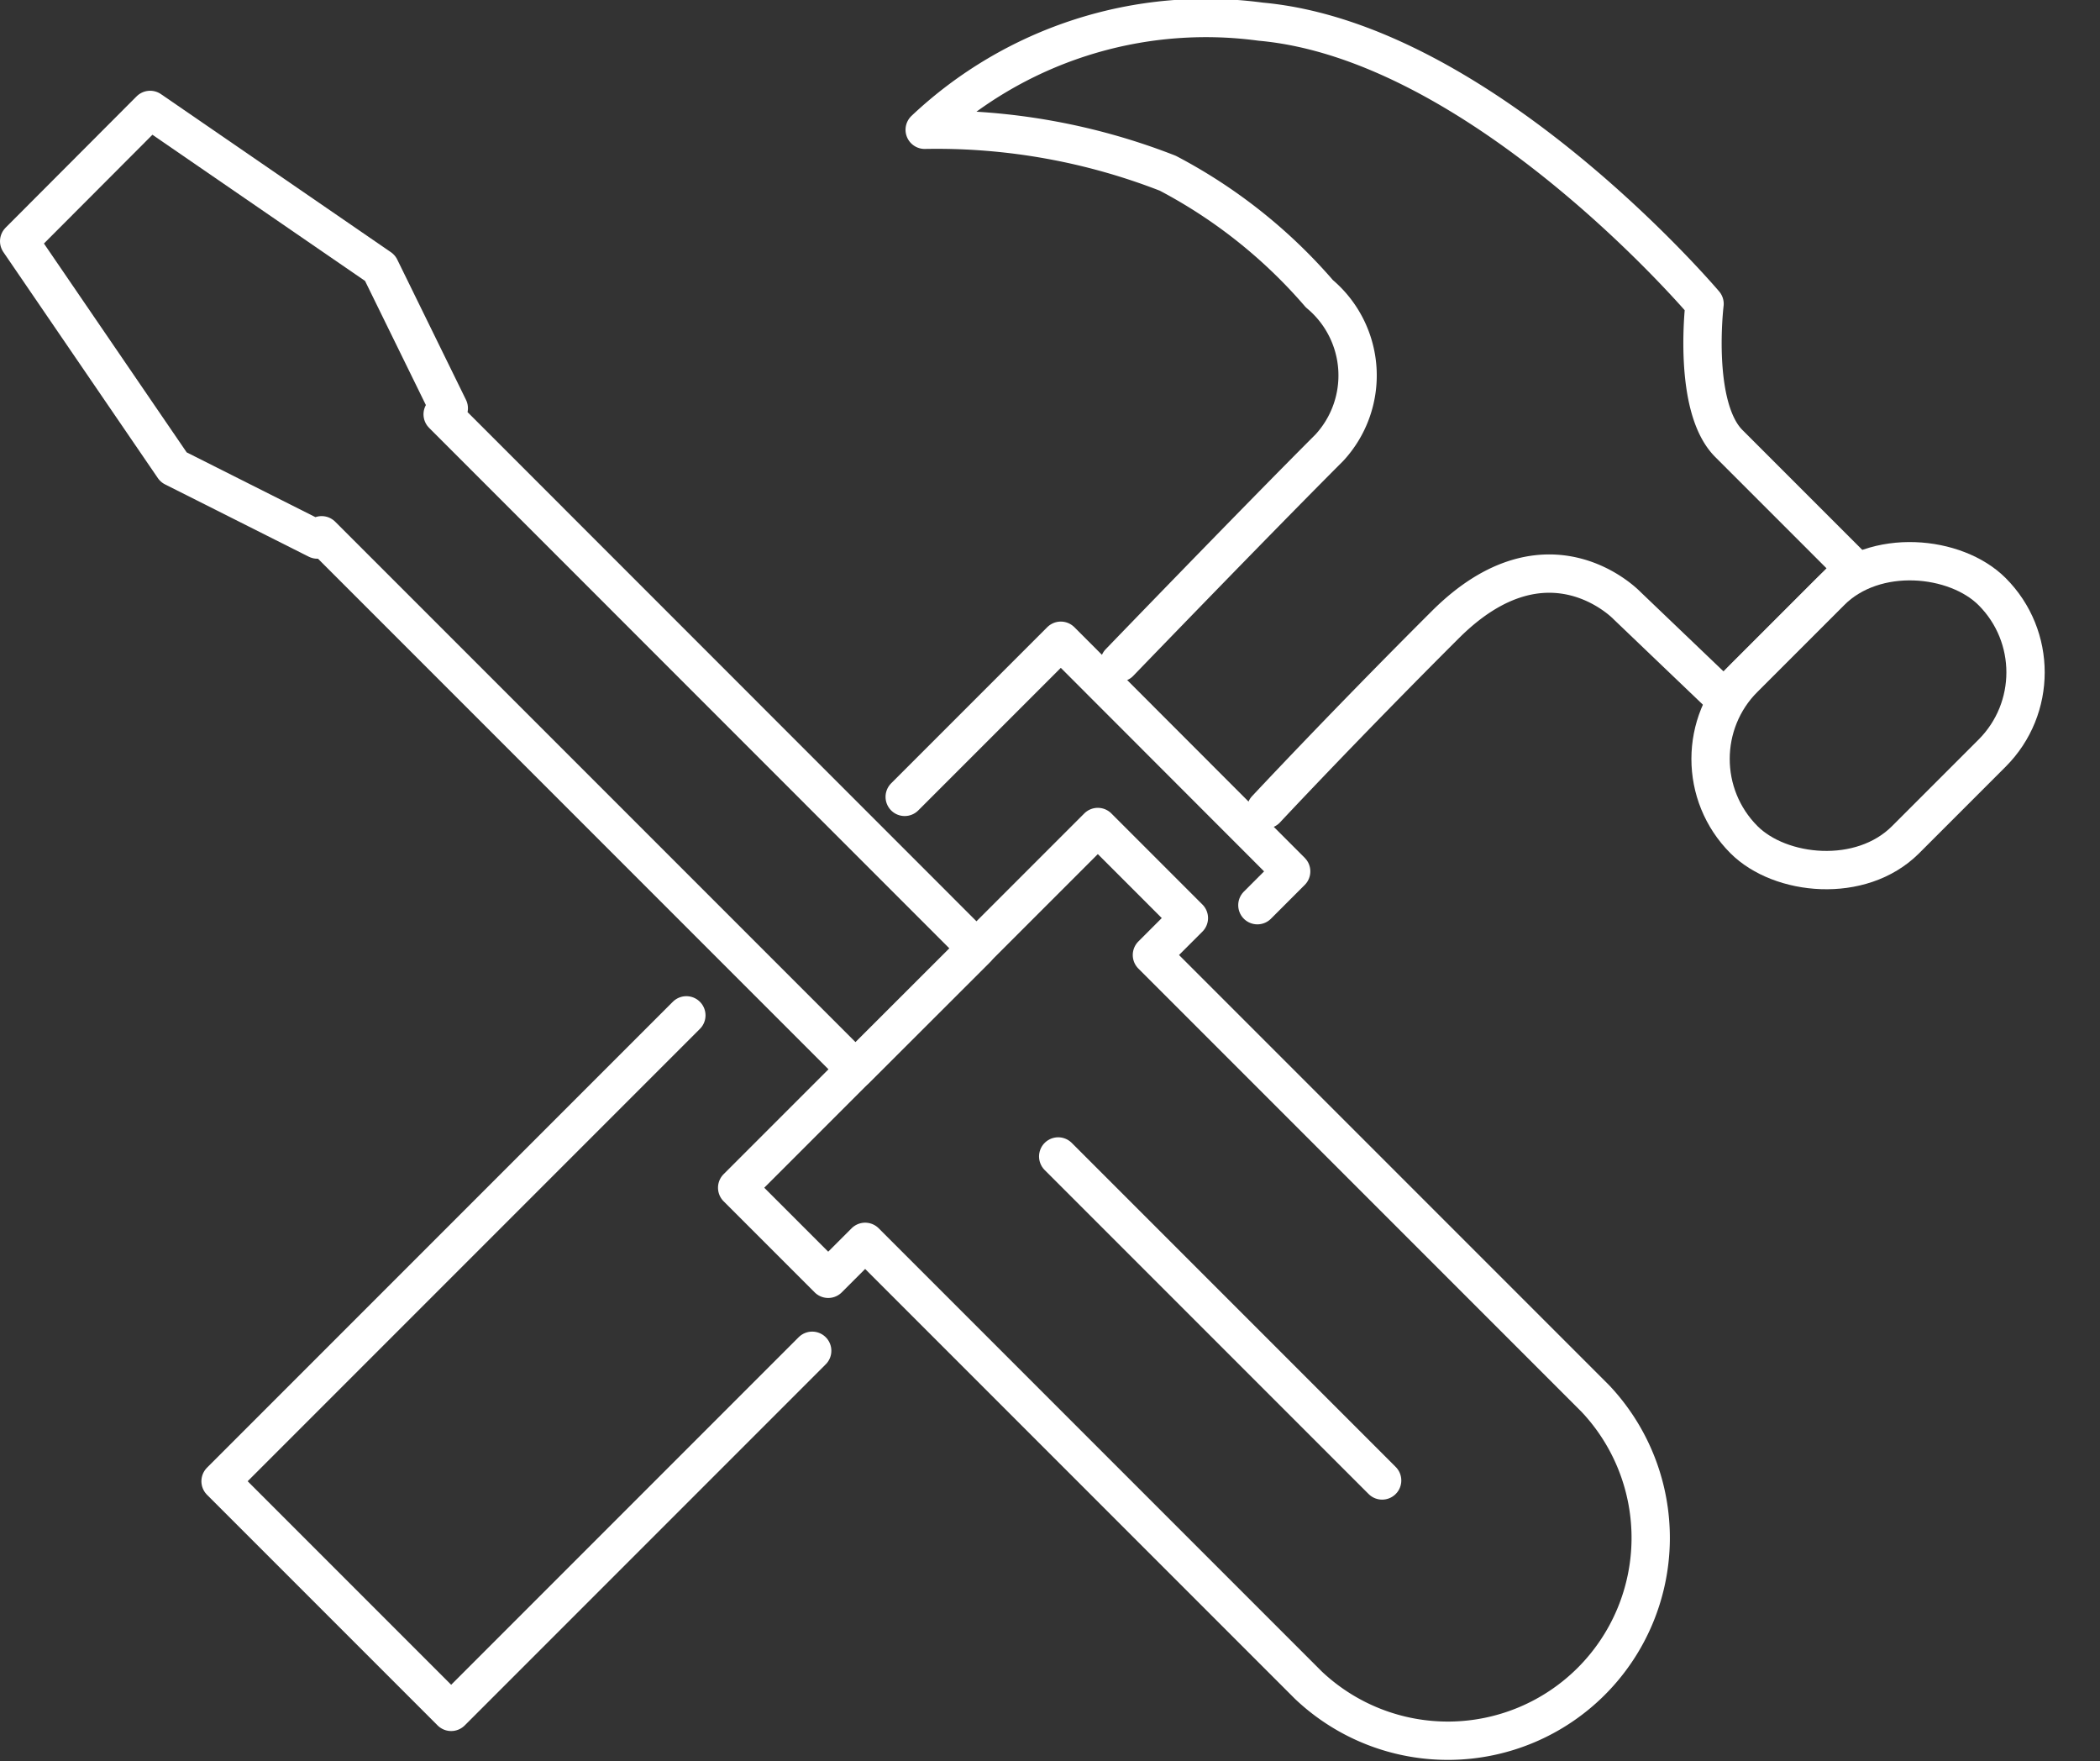
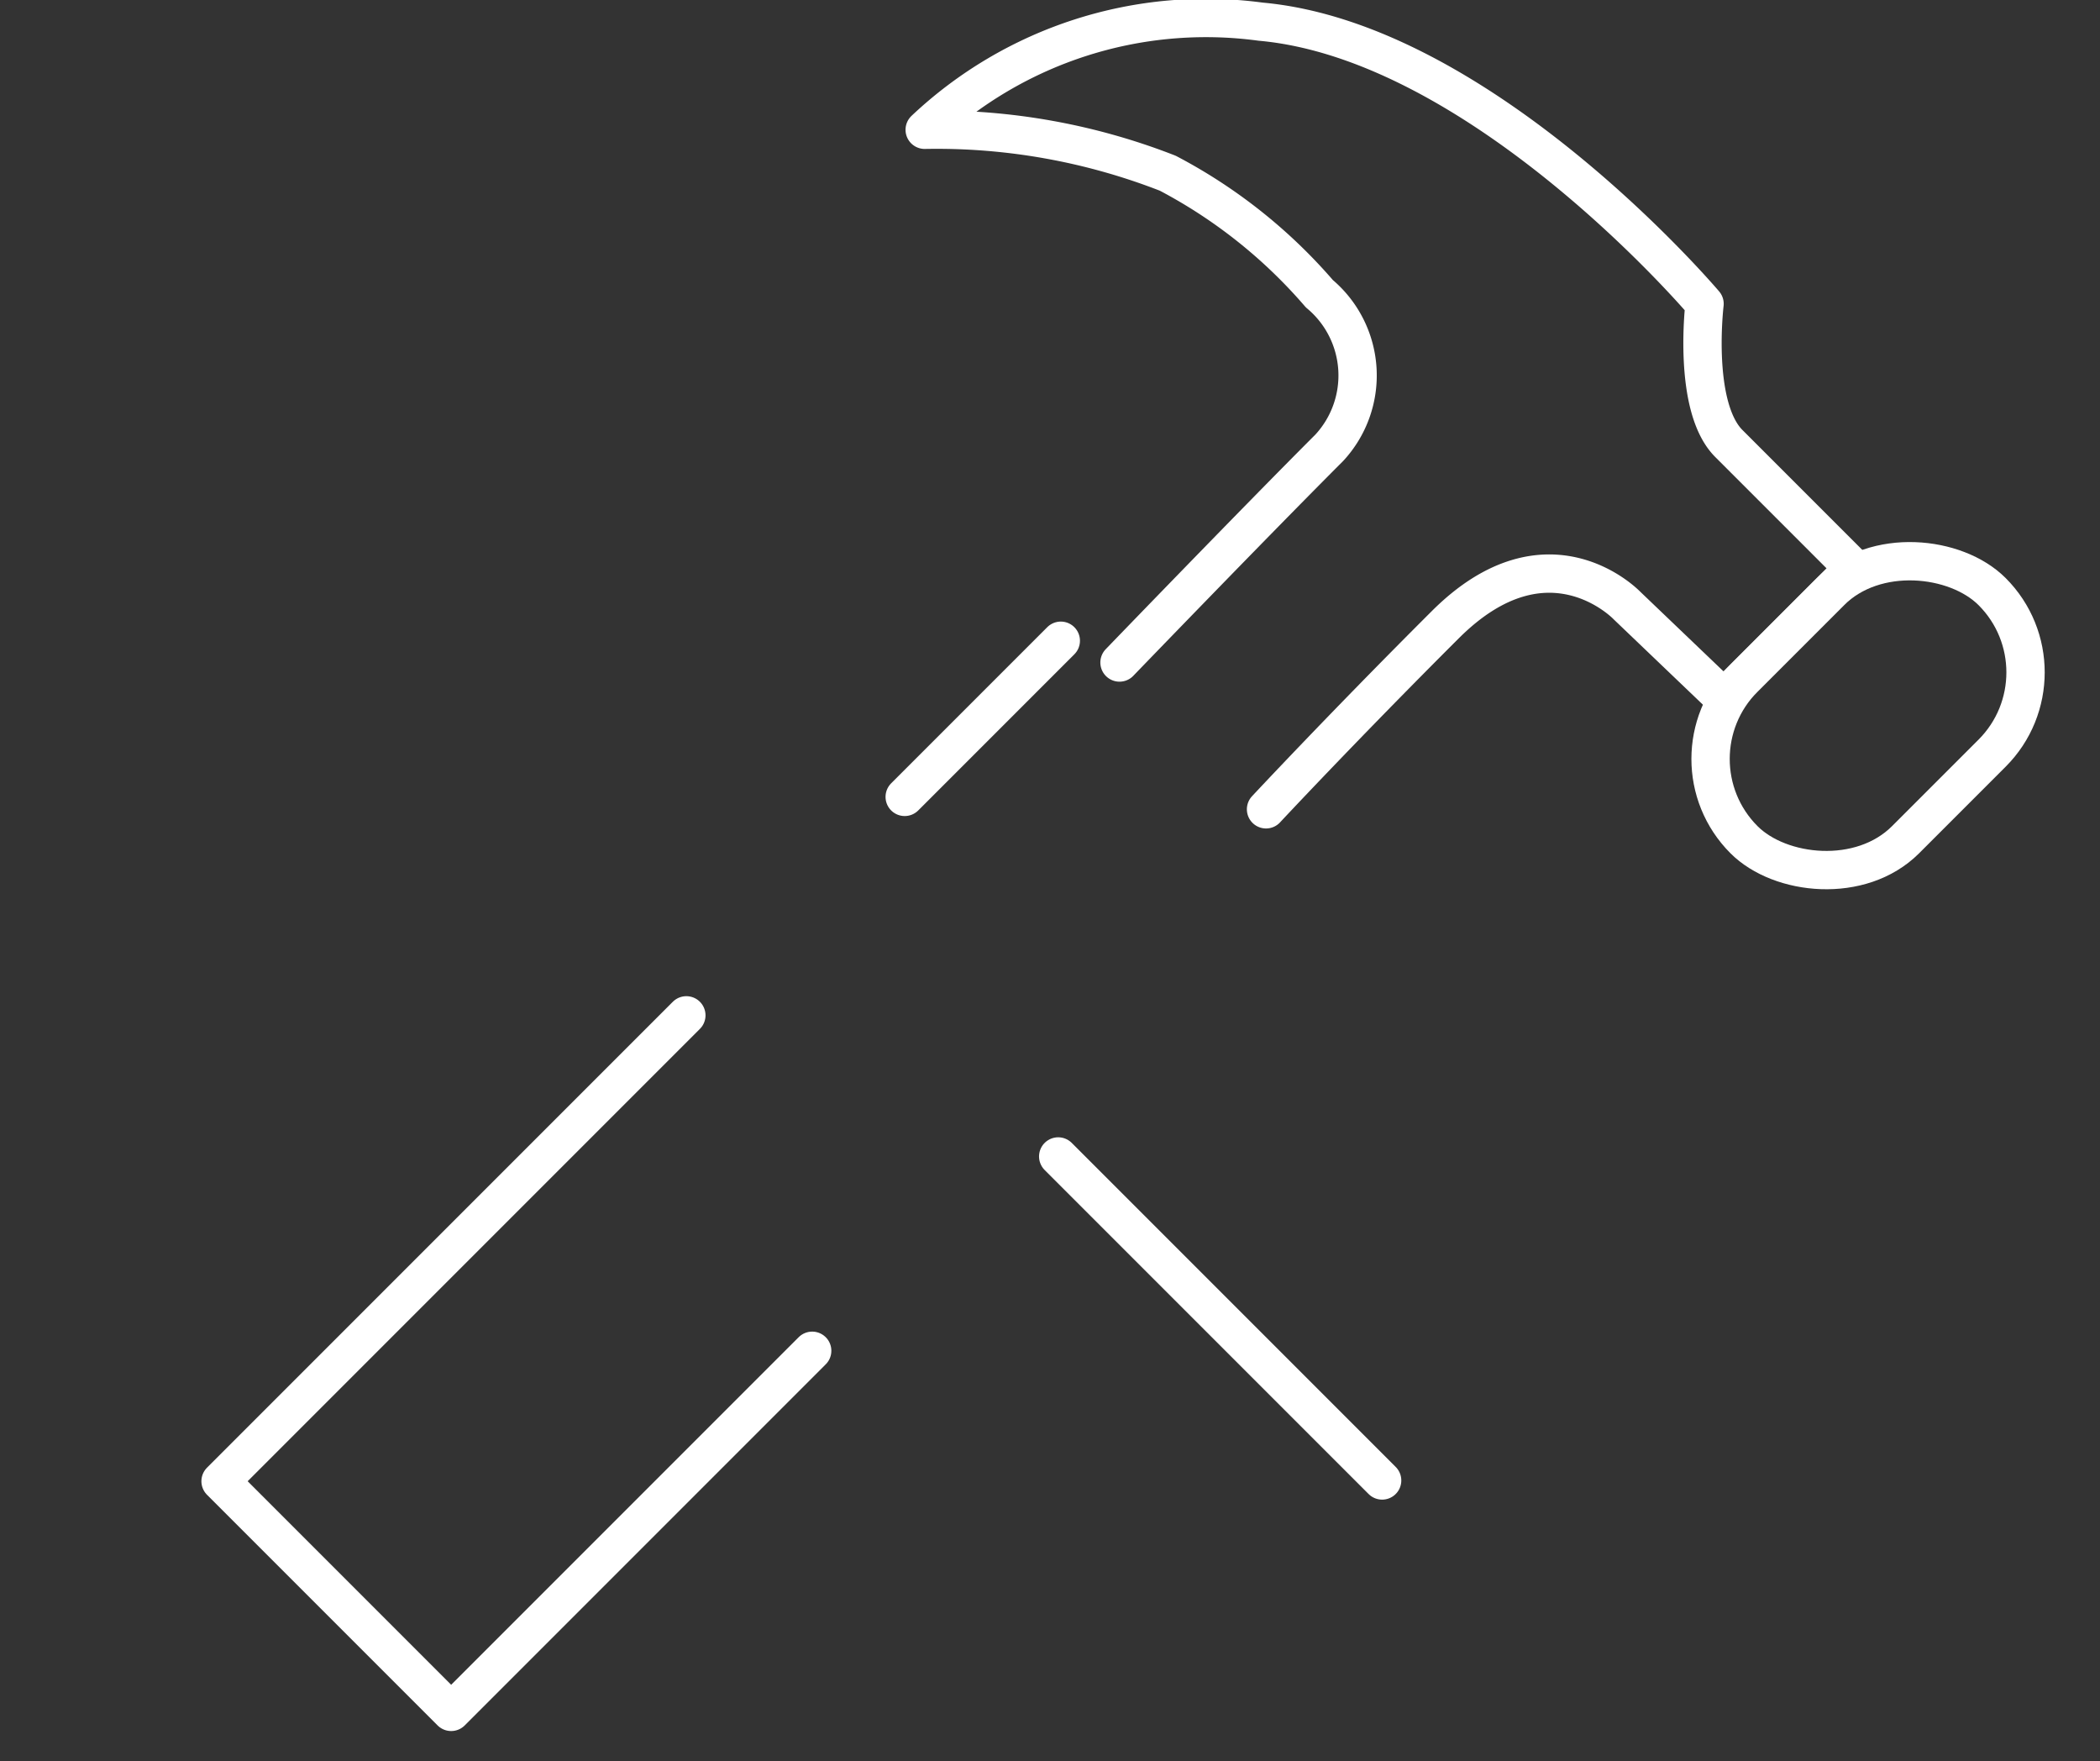
<svg xmlns="http://www.w3.org/2000/svg" width="27.402" height="22.978" viewBox="0 0 27.402 22.978">
  <rect x="0" y="0" width="27.402" height="22.978" fill="#333333" stroke="none" />
  <g id="Groupe_686" data-name="Groupe 686" transform="translate(-402.266 -3111.835)">
    <rect id="Rectangle_493" data-name="Rectangle 493" width="4.578" height="2.981" rx="1.491" transform="translate(423.969 3121.736) rotate(-45)" fill="none" stroke="#fff" stroke-linecap="round" stroke-linejoin="round" stroke-width="0.5" />
    <path id="Tracé_227" data-name="Tracé 227" d="M144.248,12.8s1-1.072,2.34-2.409,2.372-.247,2.372-.247l1.261,1.206,1.694-1.694-1.628-1.628c-.48-.48-.317-1.822-.317-1.822s-2.891-3.418-5.789-3.681a5.348,5.348,0,0,0-4.387,1.41,8.285,8.285,0,0,1,3.172.567,6.75,6.75,0,0,1,1.978,1.572,1.389,1.389,0,0,1,.128,2.011c-.979.979-2.736,2.8-2.736,2.8" transform="translate(274.538 3109.593)" fill="none" stroke="#fff" stroke-linecap="round" stroke-linejoin="round" stroke-width="0.5" />
-     <path id="Tracé_228" data-name="Tracé 228" d="M136.757,98.668l2.037-2.037L141.8,99.64l-.441.441" transform="translate(277.314 3023.563)" fill="none" stroke="#fff" stroke-linecap="round" stroke-linejoin="round" stroke-width="0.5" />
+     <path id="Tracé_228" data-name="Tracé 228" d="M136.757,98.668l2.037-2.037l-.441.441" transform="translate(277.314 3023.563)" fill="none" stroke="#fff" stroke-linecap="round" stroke-linejoin="round" stroke-width="0.5" />
    <path id="Tracé_229" data-name="Tracé 229" d="M40.753,157.776l-4.711,4.711-3.009-3.009,6.078-6.078" transform="translate(372.111 2971.681)" fill="none" stroke="#fff" stroke-linecap="round" stroke-linejoin="round" stroke-width="0.5" />
-     <path id="Tracé_230" data-name="Tracé 230" d="M116.06,124.862l-.482.482-3.742,3.742-.482.482,1.188,1.188.482-.482,5.784,5.784a2.647,2.647,0,0,0,3.742-3.742l-5.784-5.784.482-.482Z" transform="translate(300.531 2997.762)" fill="none" stroke="#fff" stroke-linecap="round" stroke-linejoin="round" stroke-width="0.5" />
    <line id="Ligne_209" data-name="Ligne 209" x1="4.227" y1="4.227" transform="translate(416.074 3126.922)" fill="none" stroke="#fff" stroke-linecap="round" stroke-linejoin="round" stroke-width="0.5" />
-     <path id="Tracé_231" data-name="Tracé 231" d="M7.209,18.222l-3-2.062L2.5,17.873l2.016,2.949,1.875.943.056-.056,6.967,6.967L14.993,27.1,8.026,20.131l.08-.079Z" transform="translate(400.016 3097.109)" fill="none" stroke="#fff" stroke-linecap="round" stroke-linejoin="round" stroke-width="0.5" />
  </g>
</svg>